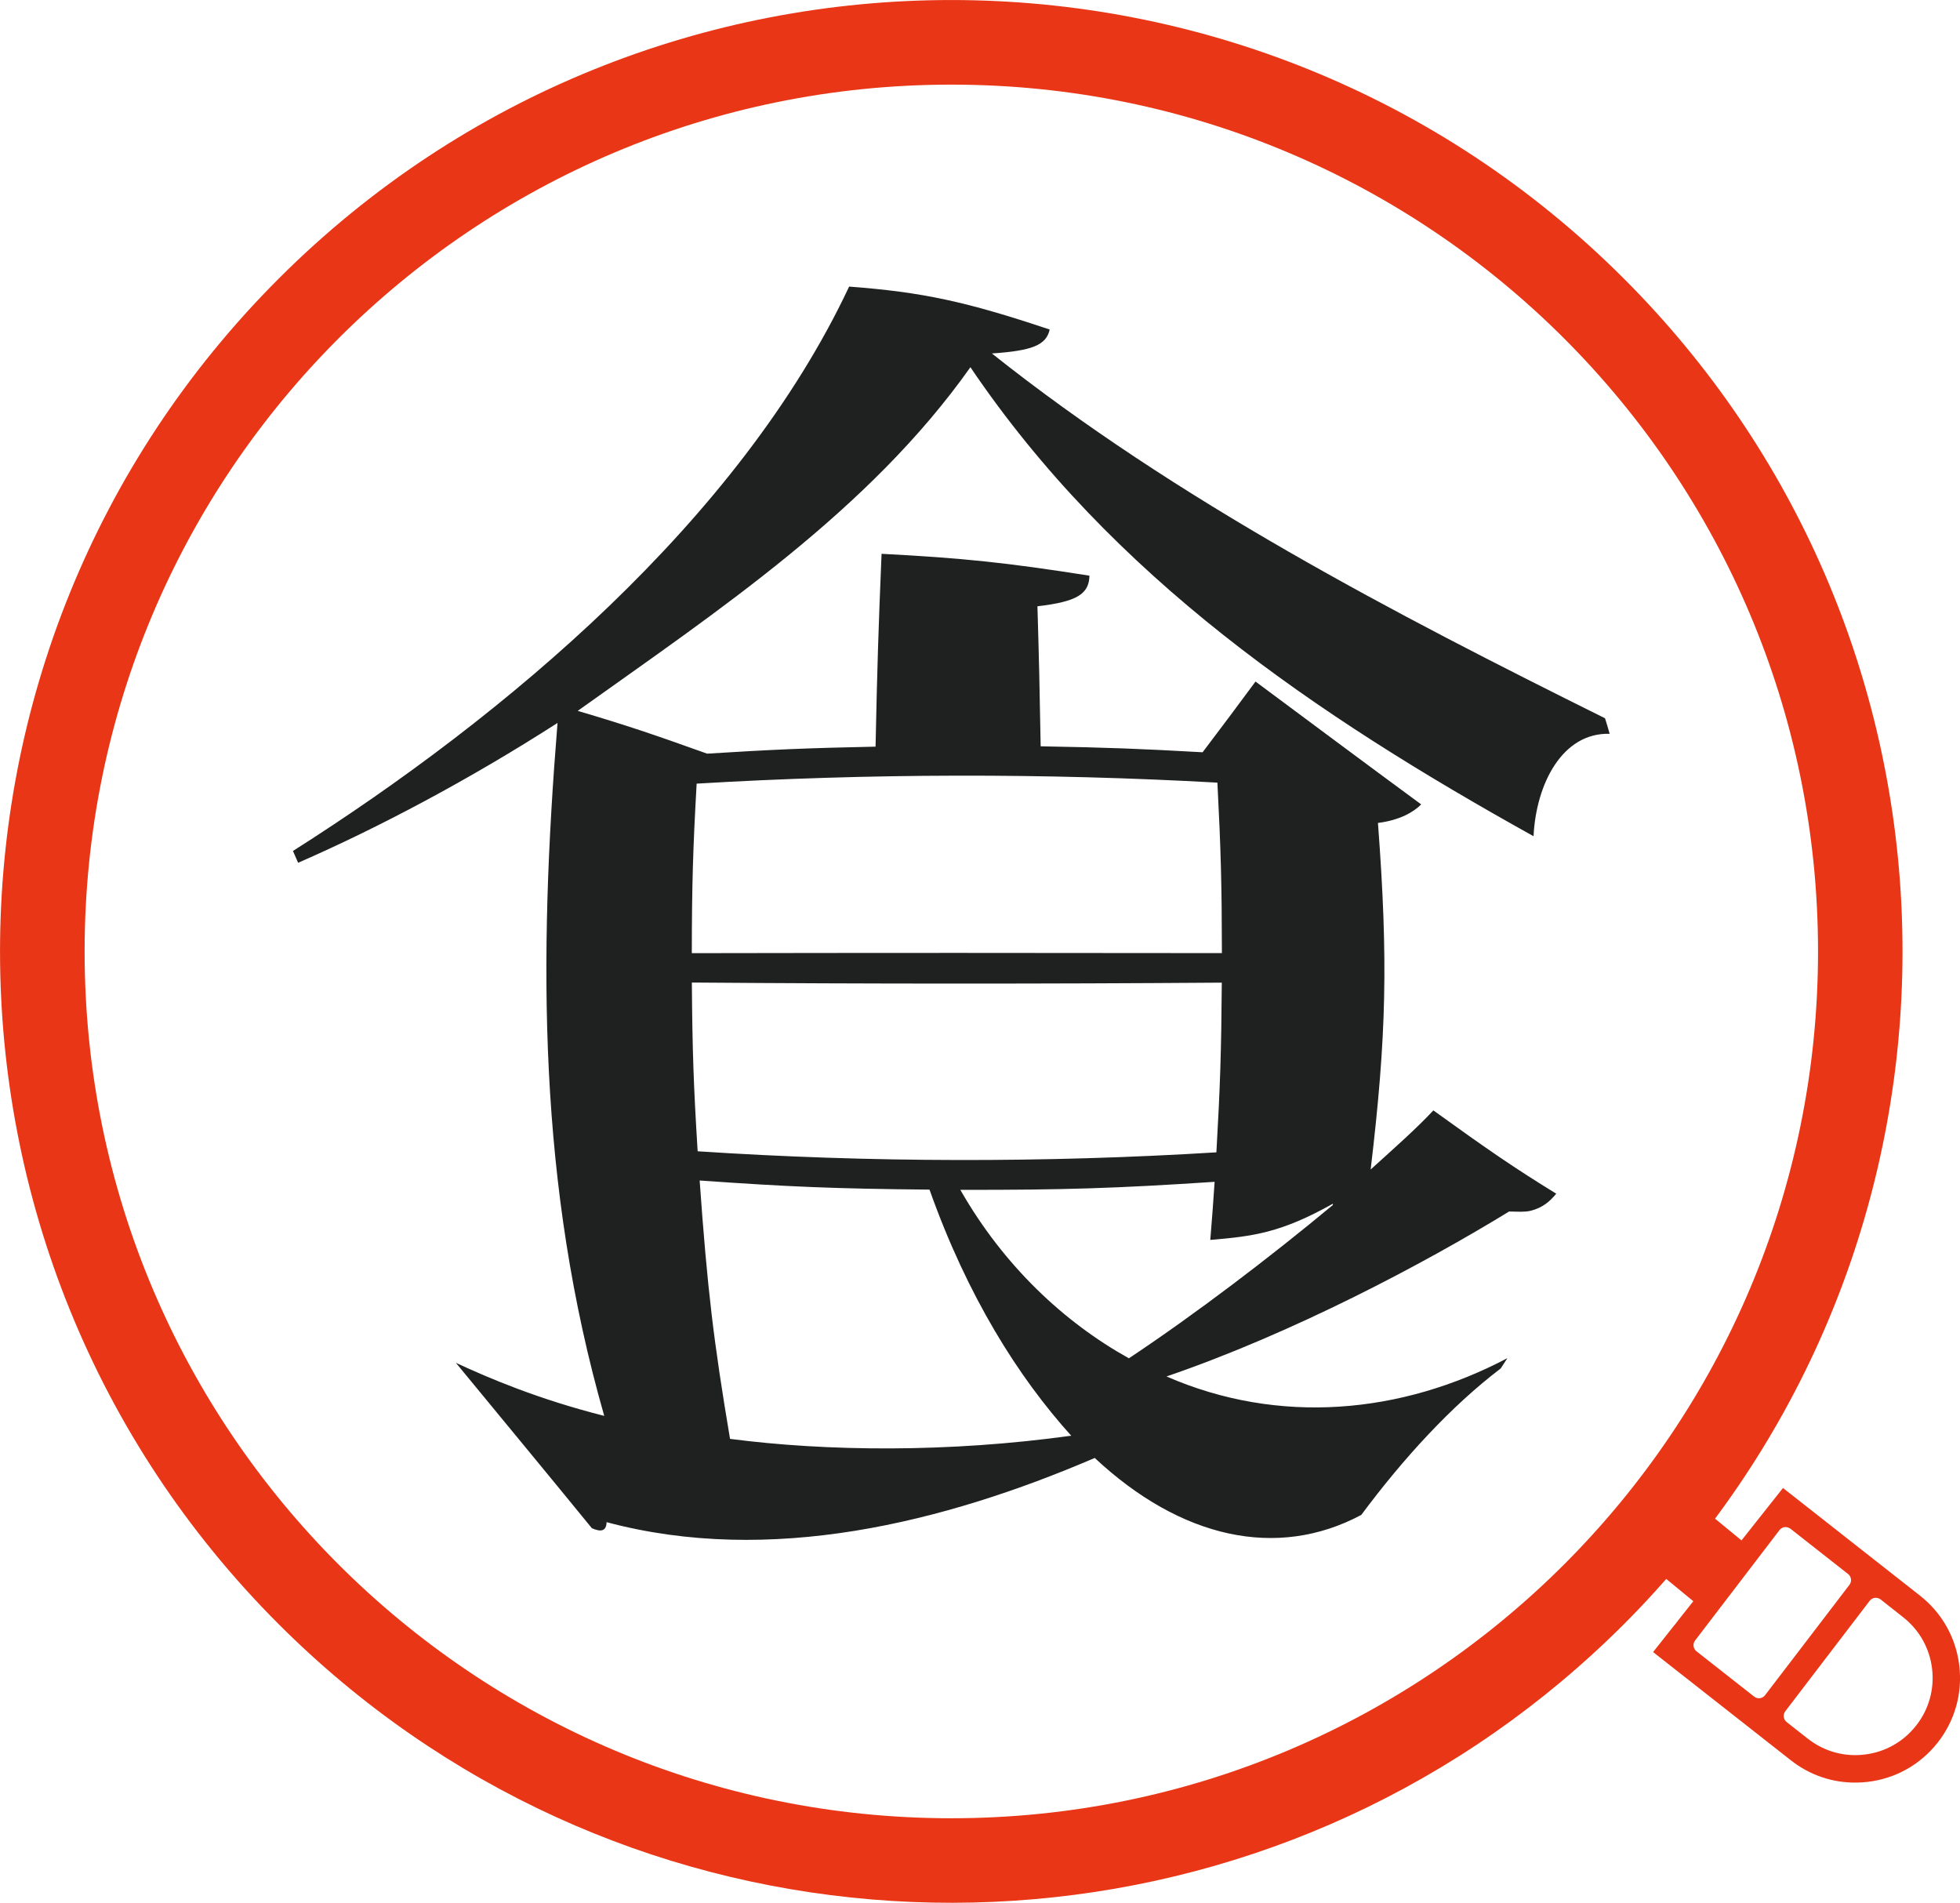
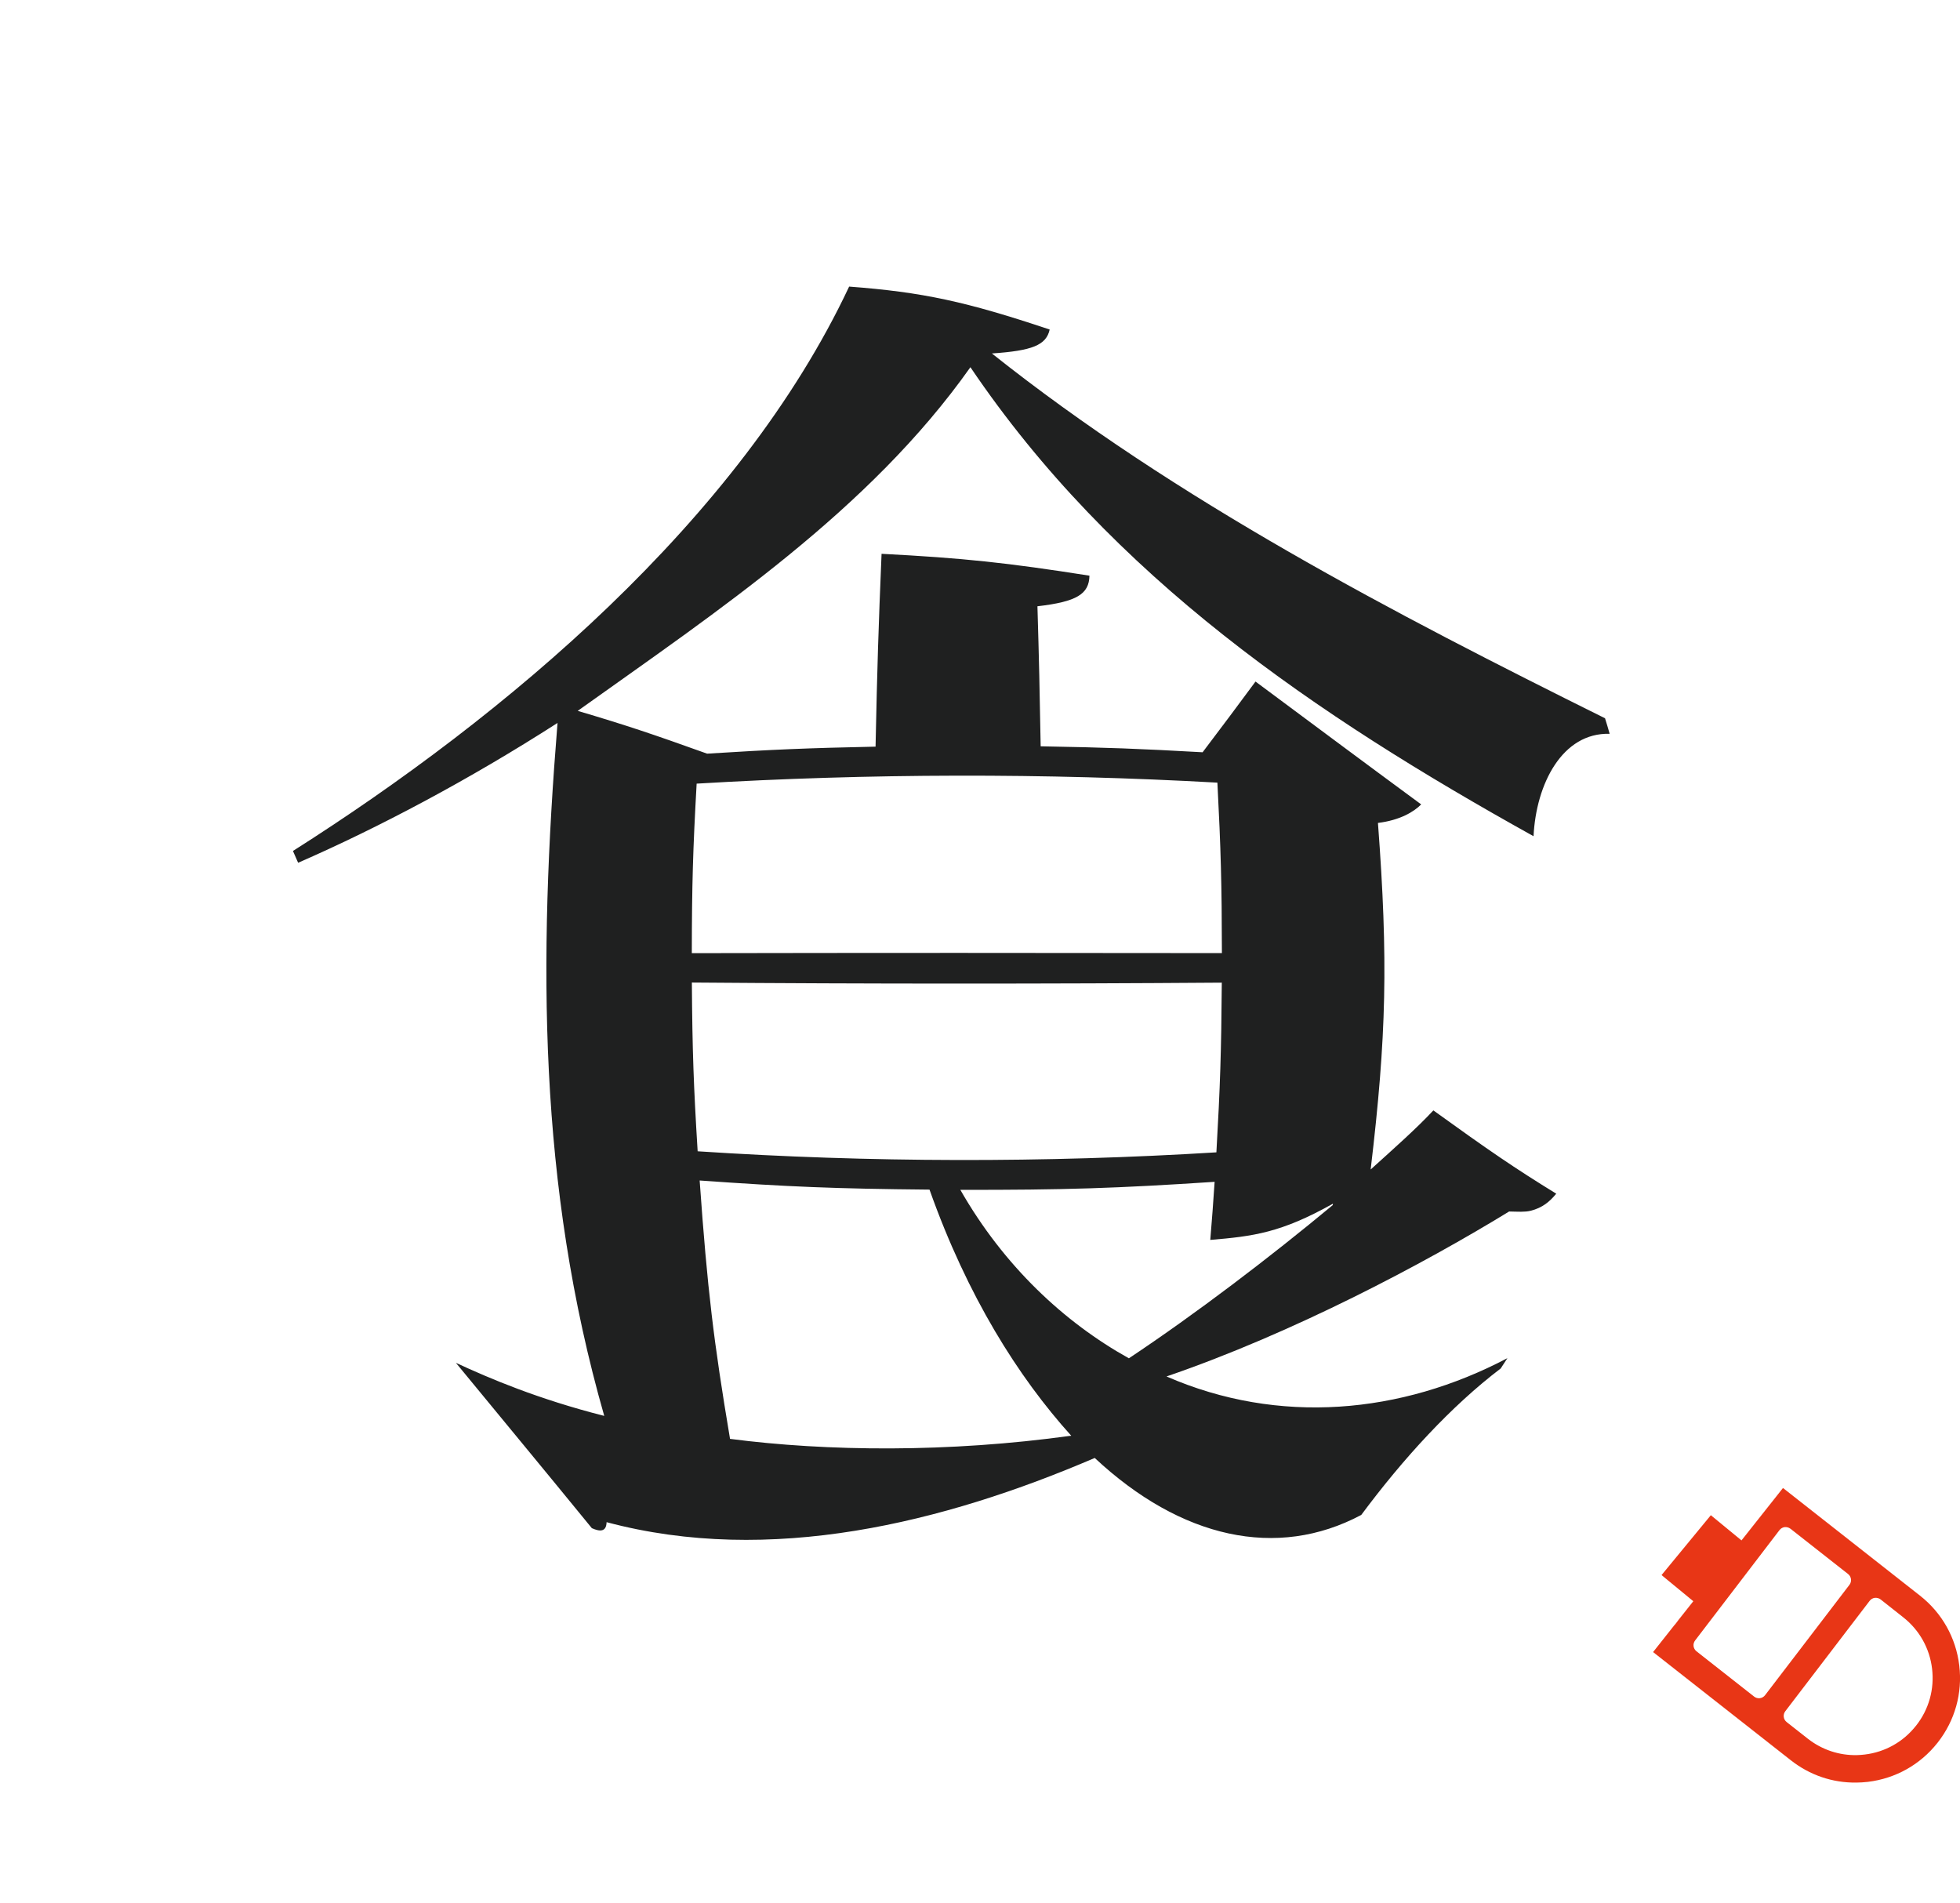
<svg xmlns="http://www.w3.org/2000/svg" version="1.1" id="圖層_1" x="0px" y="0px" style="enable-background:new 0 0 595.28 841.89;" xml:space="preserve" viewBox="136.45 261.99 352.33 342">
  <style type="text/css">
	.st0{fill:#1F2020;}
	.st1{fill:#E83616;}
</style>
  <g>
    <g>
      <path class="st0" d="M325.14,321.22c-0.62,2.81-3.14,3.81-10.39,4.3c33.22,26.42,72.29,46.74,110.22,65.57    c0.35,1.11,0.51,1.66,0.83,2.79c-8.52-0.23-13.22,9.01-13.68,18.41c-39.17-21.78-75.67-46.49-101.23-84.3    c-18.17,25.72-45.44,43.82-70.59,61.77c8.81,2.61,13.5,4.19,23.26,7.69c11.8-0.74,17.89-1,30.28-1.26    c0.3-14.34,0.52-21.31,1.08-34.66c14.68,0.76,22.55,1.6,37.37,3.93c-0.07,3.31-2.27,4.68-9.35,5.5c0.29,9.81,0.4,14.87,0.58,25.17    c11.9,0.21,17.74,0.43,29.11,1.07c4-5.29,5.92-7.85,9.51-12.71c12.08,8.97,18.15,13.52,29.78,22.08    c-1.31,1.34-3.84,2.85-7.77,3.33c1.85,24.62,1.54,38.31-1.31,62.29c4.32-3.9,8.32-7.45,11.27-10.62    c10.04,7.24,14.58,10.35,22.09,14.97c-1.19,1.44-2.48,2.54-4.61,3.07c-1.06,0.26-2.23,0.16-3.86,0.13    c-15.27,9.36-38.86,21.87-61.59,29.65c20.19,8.8,42.19,6.77,61.28-3.29c-0.47,0.75-0.71,1.12-1.2,1.85    c-8.94,6.8-17.52,16.18-25.07,26.33c-15.15,8.07-32.43,4.22-47.91-10.24c-27.21,11.67-58.39,19.38-87.75,11.54    c-0.05,1.73-1.14,1.75-2.65,1.08c-9.64-11.8-14.68-17.85-24.44-29.72c6.03,2.8,14.8,6.53,26.67,9.54    c-11.9-41.58-11.84-81.88-8.4-124.55c-15.86,10.19-32.18,18.83-46.63,25.13c-0.38-0.86-0.57-1.28-0.93-2.12    c38.08-24.15,80.26-59.5,99.98-101.44C302.32,314.5,310.12,316.19,325.14,321.22z M355.29,402.66    c-30.97-1.73-62.65-1.67-93.61,0.18c-0.67,11.92-0.85,18.04-0.87,30.47c31.76-0.06,63.53-0.06,95.29-0.01    C356.08,420.81,355.91,414.65,355.29,402.66z M355.11,469.11c0.68-11.92,0.88-18.05,0.97-30.5c-31.75,0.23-63.51,0.23-95.26-0.02    c0.09,12.38,0.31,18.48,1.04,30.33C292.65,470.95,324.32,471.01,355.11,469.11z M267.68,520.61c17.43,2.27,39.29,2.49,61.33-0.57    c-9.5-10.52-18.66-25.04-25.47-44.23c-17.03-0.16-25.36-0.51-41.32-1.64C263.61,493.78,264.75,503.19,267.68,520.61z     M354.79,474.41c-17.63,1.16-26.91,1.47-45.71,1.44c7.81,13.68,18.67,23.81,30.3,30.28c12.08-8.04,25.32-18.13,36.65-27.54    c0.01-0.1,0.02-0.15,0.03-0.25c-9.37,5.26-14.36,5.86-22.05,6.51C354.35,480.71,354.51,478.62,354.79,474.41z" />
    </g>
  </g>
-   <path class="st1" d="M428.37,312.08c-66.78-66.78-175.05-66.78-241.83,0s-66.78,175.05,0,241.83  c59.47,59.47,151.86,65.98,218.53,19.52c8.19-5.71,15.99-12.21,23.3-19.52c3.81-3.81,7.39-7.76,10.76-11.82  C494.92,474.91,491.34,375.06,428.37,312.08z M307.46,588.8c-86.05,0-155.8-69.75-155.8-155.8s69.75-155.8,155.8-155.8  c86.05,0,155.8,69.75,155.8,155.8S393.5,588.8,307.46,588.8z" />
  <path class="st1" d="M449.5,538.86l-5.51-4.53l-8.86,10.76l5.71,4.7l-2.58,3.26l-0.7,0.92c-0.02,0.03-0.06,0.05-0.08,0.07  l-3.87,4.89l24.75,19.44c3.41,2.68,7.48,4.07,11.78,4.02c0.69-0.01,1.39-0.05,2.08-0.13c4.97-0.6,9.41-3.09,12.51-7.01  c0.01-0.02,0.03-0.03,0.04-0.05c3.1-3.95,4.48-8.87,3.88-13.86c-0.6-4.99-3.11-9.45-7.06-12.55l-24.63-19.35L449.5,538.86z   M478.55,552.66c2.92,2.29,4.77,5.58,5.21,9.26c0.44,3.68-0.57,7.31-2.87,10.23c-0.01,0.01-0.02,0.02-0.03,0.03  c-2.29,2.9-5.56,4.74-9.23,5.17c-0.45,0.05-0.9,0.09-1.34,0.1c-3.21,0.08-6.32-0.95-8.88-2.96l-3.79-2.98  c-0.6-0.47-0.71-1.34-0.25-1.94l7.62-9.97l7.55-9.88c0.23-0.3,0.56-0.49,0.93-0.54c0.37-0.03,0.74,0.06,1.04,0.29L478.55,552.66z   M468.66,544.9c0.6,0.47,0.71,1.34,0.25,1.94l-7.56,9.89l-7.61,9.95c-0.23,0.3-0.56,0.49-0.93,0.54c-0.05,0.01-0.09,0.01-0.14,0.01  c-0.32,0.01-0.64-0.1-0.9-0.3l-10.36-8.14c-0.6-0.47-0.71-1.34-0.25-1.94l7.67-10.03l7.5-9.81c0.23-0.3,0.56-0.49,0.93-0.54  c0.37-0.03,0.74,0.06,1.04,0.29L468.66,544.9z" />
</svg>